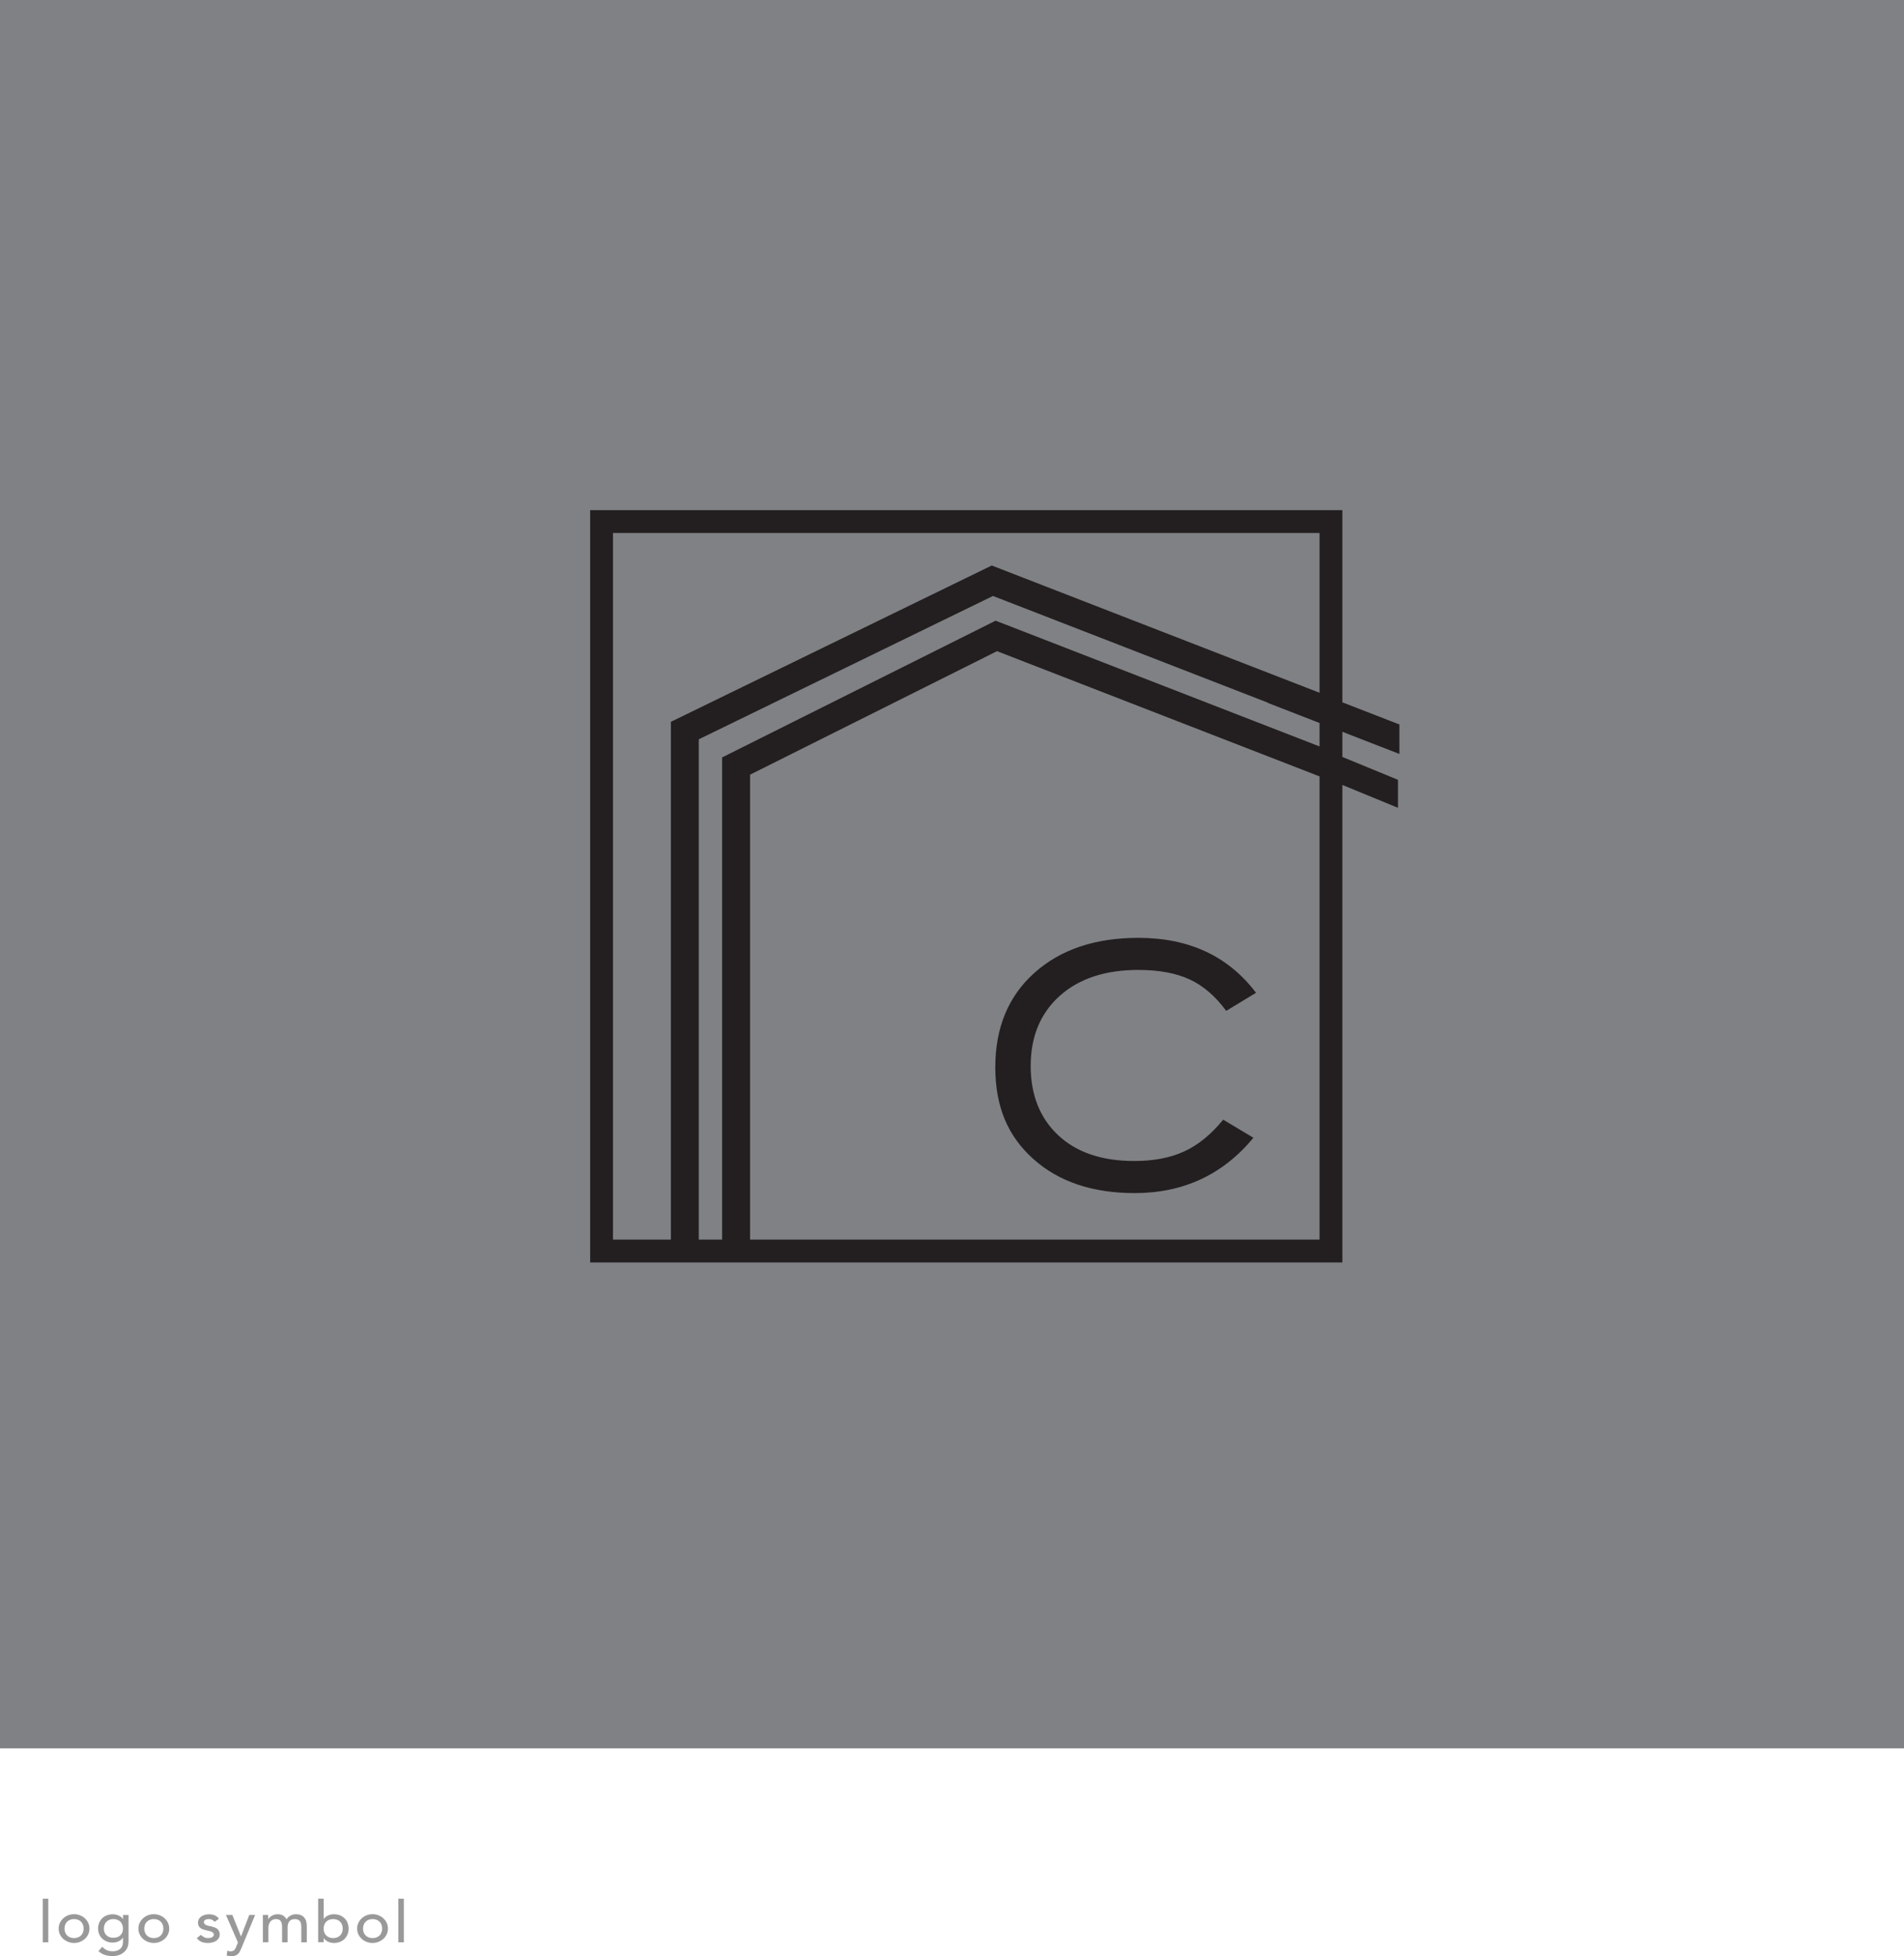
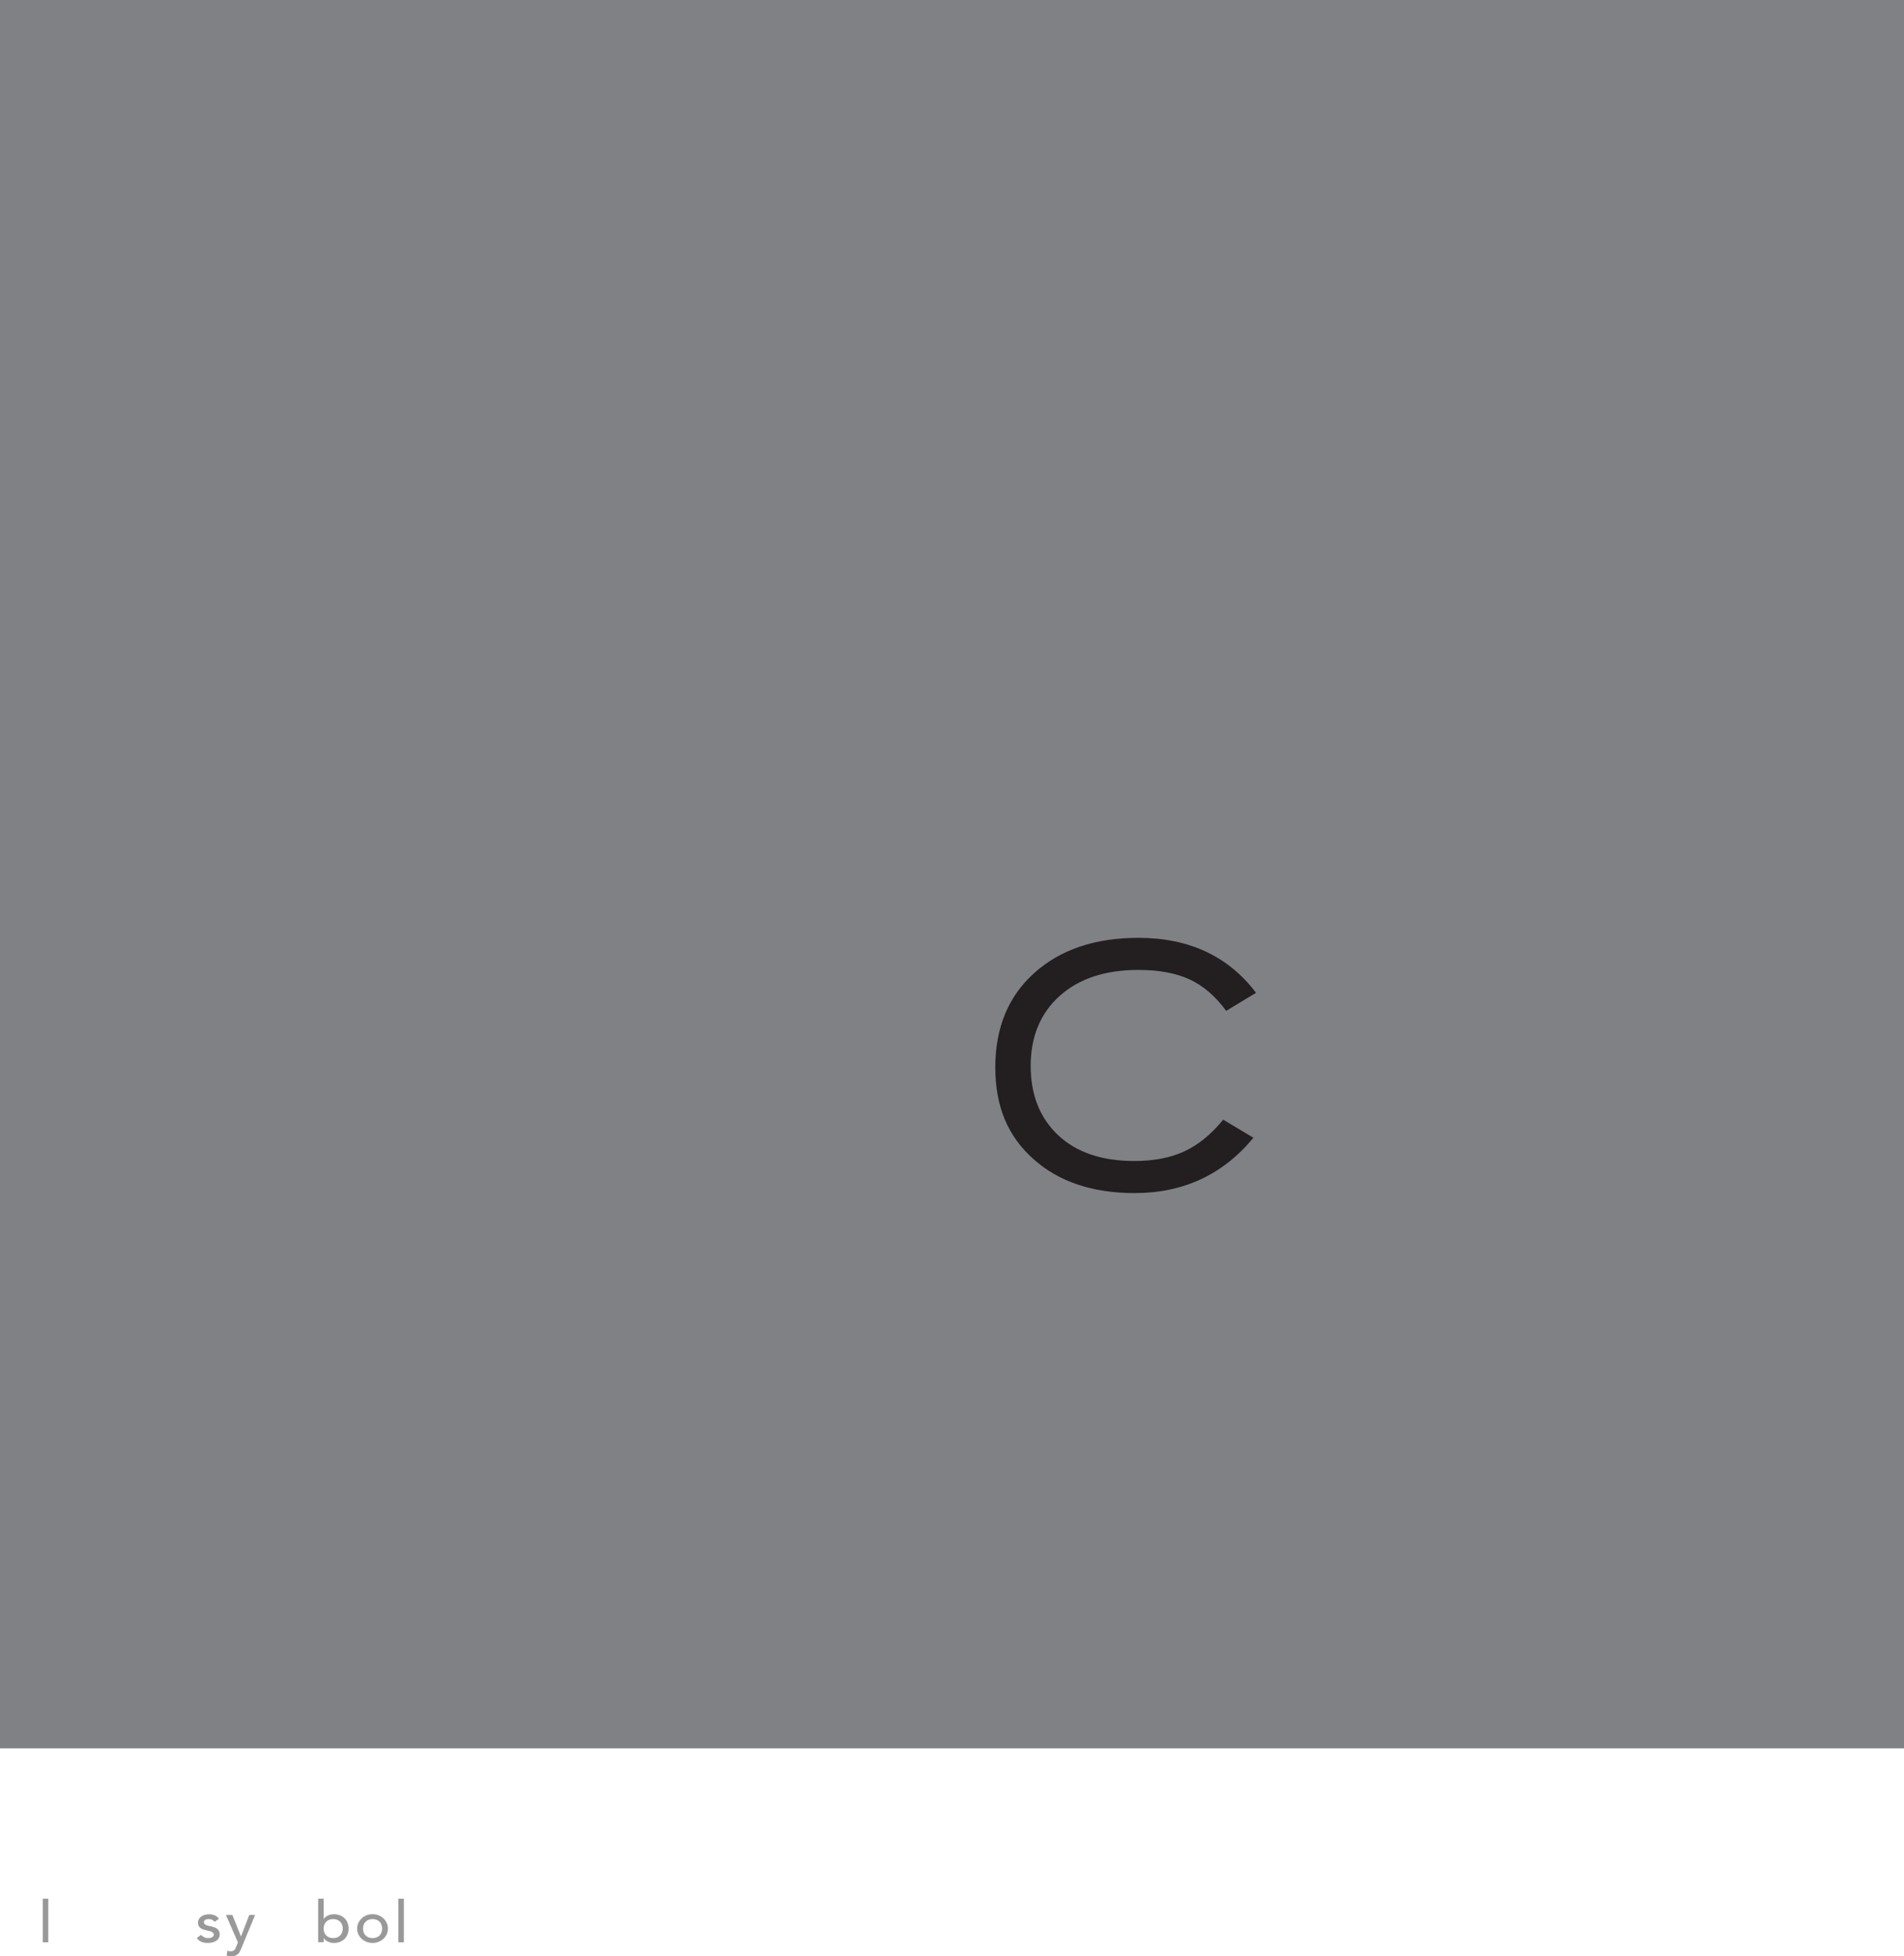
<svg xmlns="http://www.w3.org/2000/svg" id="object" width="400.54" height="411.46" viewBox="0 0 400.54 411.46">
  <path d="M9,399.38h1.16v9.17h-1.16v-9.17Z" style="fill:#999; stroke-width:0px;" />
-   <path d="M12.34,405.67c0-.42.08-.81.25-1.18.17-.36.4-.68.69-.96.29-.27.63-.49,1.03-.65s.82-.24,1.27-.24.88.08,1.27.24c.39.16.74.37,1.03.65.29.28.52.59.69.96.17.36.25.76.25,1.18s-.08.81-.25,1.18c-.17.37-.4.69-.69.96-.29.27-.64.48-1.03.64-.39.16-.82.24-1.27.24s-.88-.08-1.27-.24-.74-.37-1.03-.64c-.29-.27-.52-.59-.69-.96-.17-.37-.25-.76-.25-1.18ZM13.57,405.67c0,.29.05.56.14.81.09.25.23.46.4.63.17.17.38.31.63.41.25.1.53.15.84.15s.59-.05.84-.15.46-.24.63-.41c.17-.17.3-.38.4-.63.09-.25.14-.51.14-.81s-.05-.56-.14-.81c-.09-.25-.23-.46-.4-.63-.17-.17-.38-.31-.63-.41s-.53-.15-.84-.15-.59.05-.84.15c-.25.1-.46.24-.63.41s-.3.38-.4.63c-.09.25-.14.52-.14.81Z" style="fill:#999; stroke-width:0px;" />
-   <path d="M27.02,408.5c0,.44-.08.83-.24,1.19s-.38.67-.68.93-.64.47-1.05.61c-.41.15-.87.22-1.36.22-.58,0-1.12-.08-1.6-.23-.48-.15-.94-.42-1.38-.8l.78-.92c.3.31.63.54.98.7s.75.24,1.2.24.78-.06,1.07-.18c.28-.12.51-.27.68-.46.17-.19.29-.4.35-.64.07-.24.1-.48.1-.72v-.85h-.04c-.22.35-.53.6-.91.77-.38.17-.78.25-1.2.25-.45,0-.86-.07-1.24-.22-.38-.15-.71-.36-.98-.62-.28-.26-.49-.57-.64-.93s-.23-.75-.23-1.17.07-.81.22-1.18.35-.69.62-.96c.27-.28.6-.49.98-.64.38-.15.81-.23,1.28-.23.41,0,.81.09,1.2.26s.7.41.92.72h.03v-.82h1.16v5.7ZM23.86,403.67c-.31,0-.59.05-.84.15-.25.1-.46.24-.63.41s-.3.38-.4.63c-.09.25-.14.52-.14.81,0,.58.18,1.05.54,1.4s.85.53,1.47.53,1.11-.18,1.47-.53c.36-.35.54-.82.54-1.4,0-.29-.05-.56-.14-.81-.09-.25-.23-.46-.4-.63-.17-.17-.38-.31-.63-.41s-.53-.15-.84-.15Z" style="fill:#999; stroke-width:0px;" />
-   <path d="M29.12,405.67c0-.42.08-.81.25-1.18.17-.36.4-.68.69-.96.29-.27.63-.49,1.03-.65s.82-.24,1.27-.24.88.08,1.27.24c.39.16.74.37,1.03.65.29.28.52.59.69.96.17.36.25.76.25,1.18s-.08.81-.25,1.18c-.17.37-.4.69-.69.96-.29.27-.64.48-1.03.64-.39.16-.82.24-1.27.24s-.88-.08-1.27-.24-.74-.37-1.03-.64c-.29-.27-.52-.59-.69-.96-.17-.37-.25-.76-.25-1.18ZM30.35,405.67c0,.29.05.56.14.81.09.25.23.46.4.63.17.17.38.31.63.41.25.1.53.15.84.15s.59-.05.84-.15.46-.24.63-.41c.17-.17.3-.38.4-.63.09-.25.14-.51.14-.81s-.05-.56-.14-.81c-.09-.25-.23-.46-.4-.63-.17-.17-.38-.31-.63-.41s-.53-.15-.84-.15-.59.05-.84.15c-.25.1-.46.24-.63.41s-.3.38-.4.63c-.09.25-.14.52-.14.81Z" style="fill:#999; stroke-width:0px;" />
  <path d="M45.15,404.24c-.14-.16-.31-.3-.51-.41s-.45-.16-.74-.16c-.27,0-.51.05-.71.16-.2.11-.3.27-.3.48,0,.17.06.31.17.41.12.1.25.19.41.25s.33.11.51.15c.18.03.33.06.46.08.25.06.48.13.7.21.22.08.41.19.57.32s.28.29.37.47c.09.19.14.41.14.68,0,.32-.07.6-.22.83s-.33.42-.57.56-.49.25-.79.32c-.3.06-.59.1-.89.1-.51,0-.95-.07-1.33-.22-.38-.15-.72-.41-1.02-.8l.87-.68c.19.18.4.34.63.47s.51.21.85.21c.15,0,.29-.01.44-.04s.28-.07.4-.13c.12-.06.21-.14.28-.23s.11-.2.11-.32c0-.16-.05-.3-.16-.4-.11-.11-.24-.19-.39-.25-.15-.06-.31-.11-.48-.15-.17-.04-.32-.07-.44-.09-.25-.06-.48-.12-.71-.19-.22-.07-.42-.17-.59-.29-.17-.12-.31-.28-.41-.46s-.15-.42-.15-.69c0-.3.07-.56.2-.78s.31-.41.53-.55c.22-.15.47-.26.75-.33s.56-.11.84-.11c.41,0,.81.07,1.18.22s.68.39.9.73l-.9.64Z" style="fill:#999; stroke-width:0px;" />
  <path d="M47.54,402.8h1.34l1.8,4.49h.03l1.73-4.49h1.23l-2.89,6.99c-.1.25-.21.48-.32.69-.11.21-.24.38-.4.53-.15.15-.34.26-.56.34-.22.08-.48.12-.8.12-.17,0-.34-.01-.52-.03-.17-.02-.34-.06-.5-.13l.14-.99c.23.09.46.13.69.13.18,0,.33-.02.45-.07.12-.04.23-.11.32-.19.09-.08.16-.18.22-.3.06-.11.12-.24.18-.39l.37-.91-2.52-5.79Z" style="fill:#999; stroke-width:0px;" />
-   <path d="M55.33,402.8h1.08v.9h.03c.03-.08.09-.18.2-.3.11-.12.24-.24.41-.35.17-.11.36-.2.59-.28.23-.08.48-.12.75-.12.45,0,.84.09,1.14.27.31.18.56.44.76.8.2-.36.48-.62.84-.8.36-.18.72-.27,1.09-.27.47,0,.86.07,1.16.22.3.15.54.34.71.58.17.24.29.51.35.81s.1.62.1.94v3.35h-1.16v-3.2c0-.22-.02-.43-.05-.63-.03-.2-.09-.38-.19-.53-.09-.15-.23-.28-.4-.37s-.4-.14-.68-.14c-.56,0-.96.16-1.2.48-.24.32-.36.74-.36,1.25v3.14h-1.16v-3.01c0-.28-.01-.53-.04-.75-.03-.23-.09-.42-.18-.59s-.22-.3-.39-.39c-.17-.09-.39-.14-.68-.14-.21,0-.4.04-.6.11s-.36.19-.51.35c-.15.15-.26.35-.35.59-.09.24-.13.52-.13.84v2.98h-1.16v-5.75Z" style="fill:#999; stroke-width:0px;" />
  <path d="M66.93,399.38h1.16v4.24h.03c.21-.3.5-.53.89-.71.39-.17.8-.26,1.23-.26.47,0,.9.08,1.28.23.38.15.71.37.98.64.27.27.48.59.62.96s.22.77.22,1.19-.07.82-.22,1.19c-.15.36-.35.68-.62.96-.27.28-.6.49-.98.64-.38.15-.81.23-1.28.23-.41,0-.81-.08-1.2-.26-.39-.17-.7-.41-.92-.72h-.03v.82h-1.16v-9.17ZM70.09,407.67c.31,0,.59-.05.84-.15s.46-.24.63-.41c.17-.17.3-.38.4-.63.09-.25.14-.51.14-.81s-.05-.56-.14-.81c-.09-.25-.23-.46-.4-.63s-.38-.31-.63-.41-.53-.15-.84-.15-.59.05-.84.15c-.25.1-.46.24-.63.41s-.3.38-.4.63c-.09.25-.14.52-.14.81s.05.56.14.81c.09.25.23.46.4.63.17.17.38.31.63.41.25.1.53.15.84.15Z" style="fill:#999; stroke-width:0px;" />
  <path d="M75.13,405.67c0-.42.08-.81.25-1.18.17-.36.4-.68.69-.96.29-.27.63-.49,1.03-.65s.82-.24,1.27-.24.88.08,1.27.24c.39.16.74.37,1.03.65.29.28.52.59.69.96.17.36.25.76.25,1.18s-.08.81-.25,1.18c-.17.37-.4.69-.69.96-.29.27-.64.48-1.03.64-.39.16-.82.24-1.27.24s-.88-.08-1.27-.24-.74-.37-1.03-.64c-.29-.27-.52-.59-.69-.96-.17-.37-.25-.76-.25-1.18ZM76.37,405.67c0,.29.05.56.14.81.09.25.23.46.4.63.17.17.38.31.63.41.25.1.53.15.84.15s.59-.05.84-.15.46-.24.63-.41c.17-.17.3-.38.4-.63.09-.25.14-.51.14-.81s-.05-.56-.14-.81c-.09-.25-.23-.46-.4-.63-.17-.17-.38-.31-.63-.41s-.53-.15-.84-.15-.59.05-.84.15c-.25.1-.46.24-.63.41s-.3.38-.4.63c-.09.25-.14.52-.14.81Z" style="fill:#999; stroke-width:0px;" />
  <path d="M83.8,399.38h1.16v9.17h-1.16v-9.17Z" style="fill:#999; stroke-width:0px;" />
  <rect y="0" width="400.54" height="367.76" style="fill:#808184; stroke-width:0px;" />
-   <path d="M294.39,158.6v-6.21l-12-4.66v-40.42H124.15v158.24h158.24v-100.44l11.7,4.81v-5.89l-11.7-4.81v-5.29l12,4.66ZM128.95,112.11h148.64v33.61l-68.78-26.7-.18-.07-67.25,32.76-.25.12v108.92h-12.18V112.11ZM157.79,260.75v-97.8l51.95-25.98,67.85,26.34v97.44h-119.8ZM277.59,157.01l-67.96-26.38-.19-.07-57.53,28.76v101.43h-4.91v-105.24l61.89-30.15,57.84,22.45v.05s10.86,4.22,10.86,4.22v4.94Z" style="fill:#231f20; stroke-width:0px;" />
  <path d="M222.92,209.49c4.06-3.65,9.58-5.47,16.56-5.47,4.29,0,7.87.66,10.75,1.98,2.87,1.32,5.44,3.53,7.72,6.63l6.28-3.8c-5.84-7.71-14.09-11.56-24.75-11.56-9.1,0-16.4,2.46-21.88,7.37-5.48,4.91-8.22,11.53-8.22,19.86s2.66,14.5,7.99,19.28c5.33,4.78,12.44,7.18,21.33,7.18,10.24,0,18.57-3.88,24.98-11.64l-6.36-3.8c-2.54,3.1-5.26,5.33-8.19,6.67-2.92,1.35-6.43,2.02-10.51,2.02-6.83,0-12.17-1.81-16.02-5.43-3.85-3.62-5.78-8.48-5.78-14.58s2.03-11.06,6.09-14.7Z" style="fill:#231f20; stroke-width:0px;" />
  <rect x="-256.47" y="-83.12" width="927.75" height="537.48" style="fill:none; stroke-width:0px;" />
</svg>